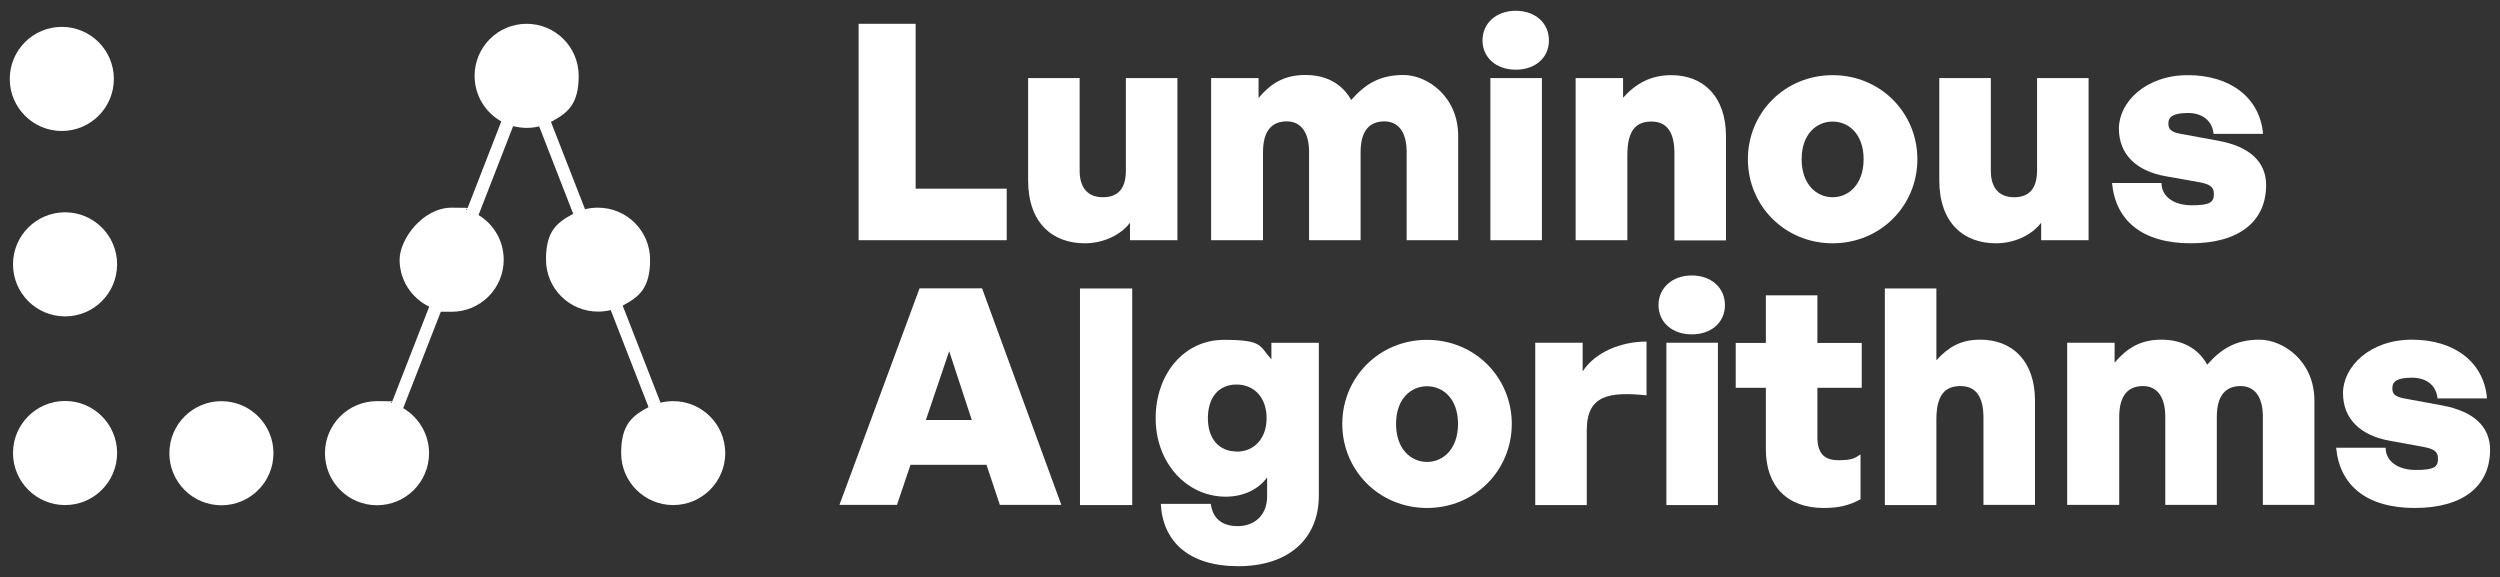
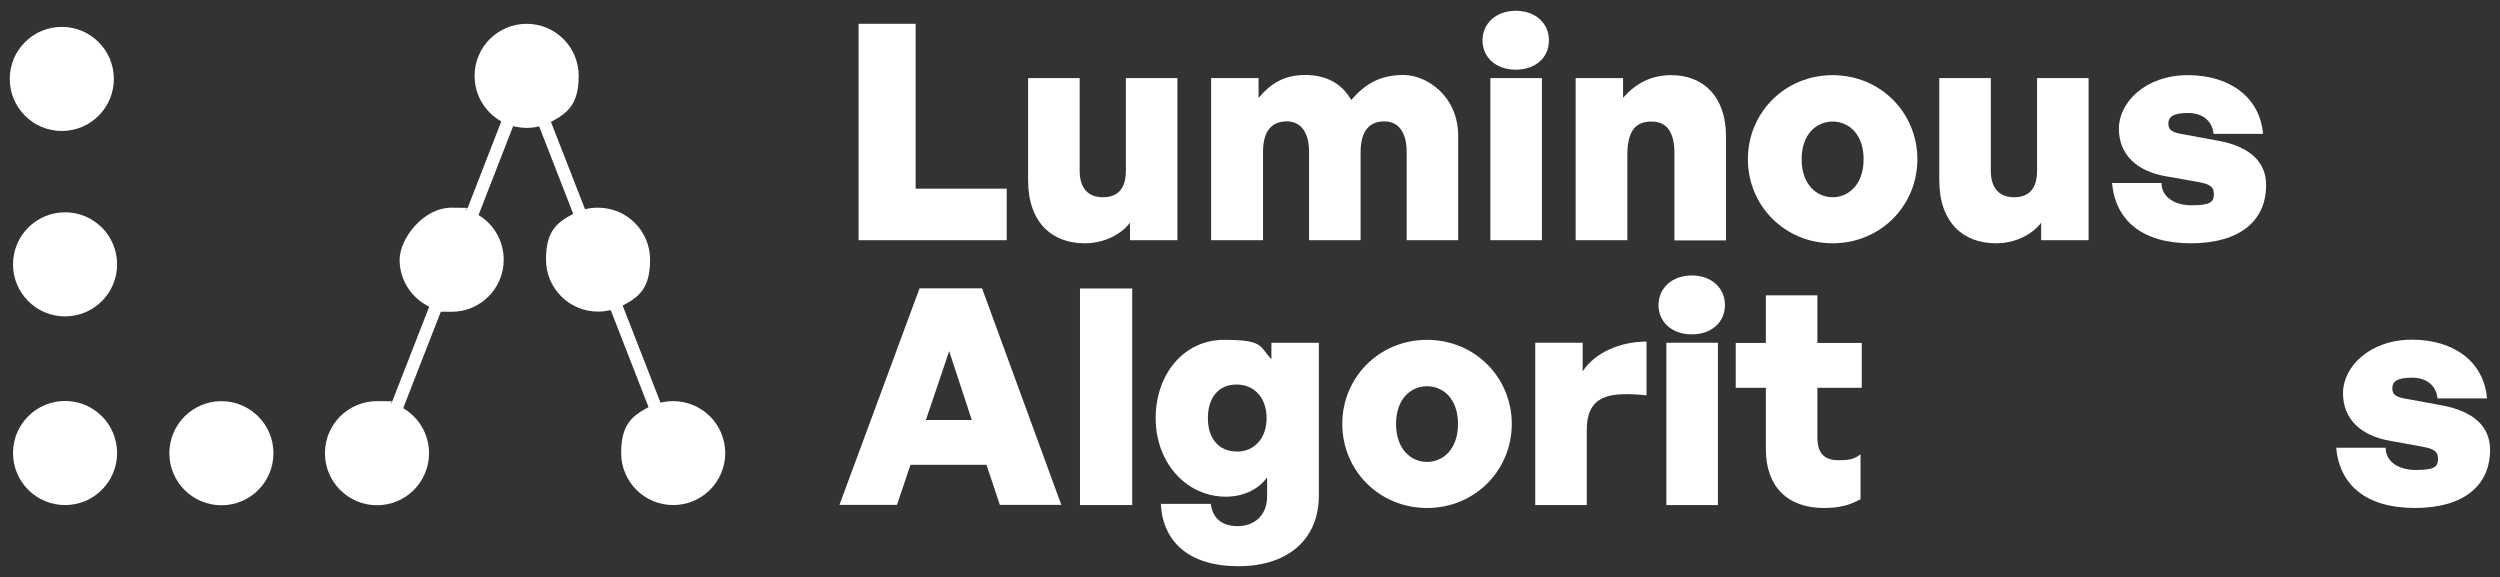
<svg xmlns="http://www.w3.org/2000/svg" version="1.1" viewBox="0 0 1460.2 337">
  <rect x="0" y="0" width="1460.2" height="337" fill="#333333" stroke="none" />
  <defs>
    <style>
      .cls-1 {
        fill: #fff;
      }
    </style>
  </defs>
  <g>
    <g id="Ebene_1">
      <g>
        <g>
          <circle class="cls-1" cx="36.1" cy="46.1" r="30.4" />
          <circle class="cls-1" cx="38" cy="154.4" r="30.4" />
          <circle class="cls-1" cx="38" cy="264.6" r="30.4" />
          <circle class="cls-1" cx="129.2" cy="264.6" r="30.4" transform="translate(-146.8 367) rotate(-84.3)" />
          <path class="cls-1" d="M423.6,264.6c0,16.8-13.6,30.4-30.4,30.4s-30.4-13.6-30.4-30.4,6.5-21.7,16-26.8l-22.1-56.7c-2.4.6-4.9.9-7.4.9-16.8,0-30.4-13.6-30.4-30.4s6.4-21.6,15.9-26.7l-19.9-51.1c-2.3.6-4.8.9-7.3.9s-5.4-.4-7.9-1l-20.2,51.9c8.8,5.3,14.7,15,14.7,26.1,0,16.8-13.6,30.4-30.4,30.4s-4.1-.2-6.1-.6l-22.2,56.9c9,5.3,15.1,15.1,15.1,26.3,0,16.8-13.6,30.4-30.4,30.4s-30.4-13.6-30.4-30.4,13.6-30.4,30.4-30.4,5.8.4,8.5,1.2l22-56.4c-10.2-4.9-17.3-15.3-17.3-27.4s13.6-30.4,30.4-30.4,6.1.5,8.9,1.3l20.1-51.7c-9.3-5.2-15.6-15.1-15.6-26.6,0-16.8,13.6-30.4,30.4-30.4s30.4,13.6,30.4,30.4-6.6,21.8-16.2,26.9l19.9,51c2.4-.6,4.9-.9,7.6-.9,16.8,0,30.4,13.6,30.4,30.4s-6.5,21.7-16,26.8l22.1,56.7c2.4-.6,4.9-.9,7.4-.9,16.8,0,30.4,13.6,30.4,30.4h0Z" />
        </g>
        <g>
          <path class="cls-1" d="M501.5,140.3V13.9h33.3v96.3h53.2v30.1h-86.5Z" />
          <path class="cls-1" d="M657.6,45.6h30.1v94.7h-27.7v-10.2c-5.3,7-15.3,12-26.4,12-18.8,0-33.1-11.8-33.1-36.8v-59.7h30.1v54.1c0,10.4,5.1,15.5,13.6,15.5s13.4-4.8,13.4-15.5v-54.1h0Z" />
          <path class="cls-1" d="M707.4,140.3V45.6h27.7v11.6c7.2-8.5,15-13.4,27.3-13.4s21.5,5.1,26.8,14.6c8.1-9.2,16.6-14.6,30.5-14.6s32,12.5,32,35.6v60.9h-30.1v-51.6c0-10.9-4.4-17.8-13-17.8s-13.9,5.3-13.9,18v51.4h-30.1v-51.6c0-10.9-4.4-17.8-13-17.8s-13.9,5.3-13.9,18v51.4h-30.1Z" />
          <path class="cls-1" d="M885.3,40.7c-11.5,0-19.4-7.2-19.4-17.1s7.9-17.3,19.4-17.3,19.4,7.2,19.4,17.3-7.9,17.1-19.4,17.1ZM870.5,140.3V45.6h30.1v94.7h-30.1Z" />
          <path class="cls-1" d="M950.4,140.3h-30.1V45.6h27.7v11.5c7.4-8.3,16.2-13.2,28.2-13.2,18.7,0,31.9,12.5,31.9,35.6v60.9h-30.1v-50.9c0-12-4.2-18.5-13.4-18.5s-14.1,5.3-14.1,19.6v49.8h0Z" />
          <path class="cls-1" d="M1020.9,93c0-27.1,21.5-49.1,49.5-49.1s49.5,22,49.5,49.1-21.5,49.1-49.5,49.1-49.5-22-49.5-49.1ZM1088.5,93c0-14.8-8.8-22-18.1-22s-18.1,7.2-18.1,22,8.8,22.2,18.1,22.2,18.1-7.4,18.1-22.2Z" />
          <path class="cls-1" d="M1189.8,45.6h30.1v94.7h-27.7v-10.2c-5.3,7-15.3,12-26.4,12-18.8,0-33.1-11.8-33.1-36.8v-59.7h30.1v54.1c0,10.4,5.1,15.5,13.6,15.5s13.4-4.8,13.4-15.5v-54.1h0Z" />
          <path class="cls-1" d="M1279.6,142.1c-28.5,0-44-13.4-46-35.2h28.9c0,7.9,7.2,13,17.6,13s13-1.6,13-6.5-3.2-6-9.7-7.2l-18.7-3.3c-16.6-3-27.1-12.5-27.1-27.8s15.5-31.2,40.3-31.2,42.1,13.2,43.9,34.3h-28.9c-.7-7.6-6.5-12.2-14.8-12.2s-11.6,1.9-11.6,6.2,3,5.3,9,6.3l20.1,3.7c18.3,3.3,28,12.3,28,25.9,0,21-15.5,34-44,34h0Z" />
          <path class="cls-1" d="M576.2,271.5h-44.4l-7.9,23.4h-33.6l46.8-126.5h36.5l46.3,126.5h-35.9l-7.8-23.4ZM540.8,245.3h26.8l-13.2-40.2-13.6,40.2Z" />
          <path class="cls-1" d="M630.8,295v-126.5h30.5v126.5h-30.5Z" />
          <path class="cls-1" d="M678,294.3h29.2c1.1,8.5,6.5,13,15.8,13s17.1-6,17.1-17.4v-11.1c-4.9,7-13.9,11.3-24.1,11.3-23.1,0-41-19.9-41-45.8s16.6-45.8,39.8-45.8,20.6,3.5,27.8,11.4v-9.7h27.7v89.3c0,25.5-18,41.2-47,41.2s-44.2-14.4-45.3-36.5h0ZM722.2,263.8c10.6,0,17.6-7.9,17.6-19.6s-7-19.6-17.6-19.6-16.7,7.8-16.7,19.7,6.5,19.4,16.7,19.4Z" />
          <path class="cls-1" d="M784,247.6c0-27.1,21.5-49.1,49.5-49.1s49.5,22,49.5,49.1-21.5,49.1-49.5,49.1-49.5-22-49.5-49.1ZM851.6,247.6c0-14.8-8.8-22-18.1-22s-18.1,7.2-18.1,22,8.8,22.2,18.1,22.2,18.1-7.4,18.1-22.2h0Z" />
          <path class="cls-1" d="M926.8,295h-30.1v-94.8h27.7v16.7c7.2-11.1,22.2-17.4,37.3-17.4v31.4c-21.3-2.1-34.9-.5-34.9,20.4v43.7h0Z" />
          <path class="cls-1" d="M988.1,195.3c-11.5,0-19.4-7.2-19.4-17.1s7.9-17.3,19.4-17.3,19.4,7.2,19.4,17.3-7.9,17.1-19.4,17.1ZM973.3,295v-94.8h30.1v94.8h-30.1Z" />
          <path class="cls-1" d="M1086.7,291.6c-6.7,3.7-13,5.1-21.5,5.1-21.3,0-33.8-12.7-33.8-34.3v-35.9h-17.6v-26.2h17.6v-27.8h30.1v27.8h25.9v26.2h-25.9v28.9c0,9.2,3.9,13.4,12.2,13.4s9.7-1.2,13-3.4v26.2Z" />
-           <path class="cls-1" d="M1131,295h-30.1v-126.5h30.1v41.9c6.9-7.4,13.7-12,25.7-12,18.7,0,31.9,12.5,31.9,35.6v60.9h-30.1v-50.9c0-12-4.2-18.5-13.4-18.5s-14.1,5.3-14.1,19.6v49.8h0Z" />
-           <path class="cls-1" d="M1207.4,295v-94.8h27.7v11.6c7.2-8.4,15-13.4,27.3-13.4s21.5,5.1,26.8,14.6c8.1-9.2,16.6-14.6,30.5-14.6s32.1,12.5,32.1,35.6v60.9h-30.1v-51.6c0-10.9-4.4-17.8-13-17.8s-13.9,5.3-13.9,18v51.4h-30.1v-51.6c0-10.9-4.4-17.8-13-17.8s-13.9,5.3-13.9,18v51.4h-30.1Z" />
          <path class="cls-1" d="M1410.5,296.7c-28.5,0-44-13.4-46-35.2h28.9c0,7.9,7.2,13,17.6,13s13-1.6,13-6.5-3.2-6-9.7-7.2l-18.7-3.4c-16.6-3-27.1-12.5-27.1-27.8s15.5-31.2,40.3-31.2,42.1,13.2,43.8,34.3h-28.9c-.7-7.6-6.5-12.1-14.8-12.1s-11.6,1.9-11.6,6.2,3,5.3,9,6.3l20.1,3.7c18.3,3.4,28,12.3,28,25.9,0,21-15.5,34-44,34h0Z" />
        </g>
      </g>
    </g>
  </g>
</svg>